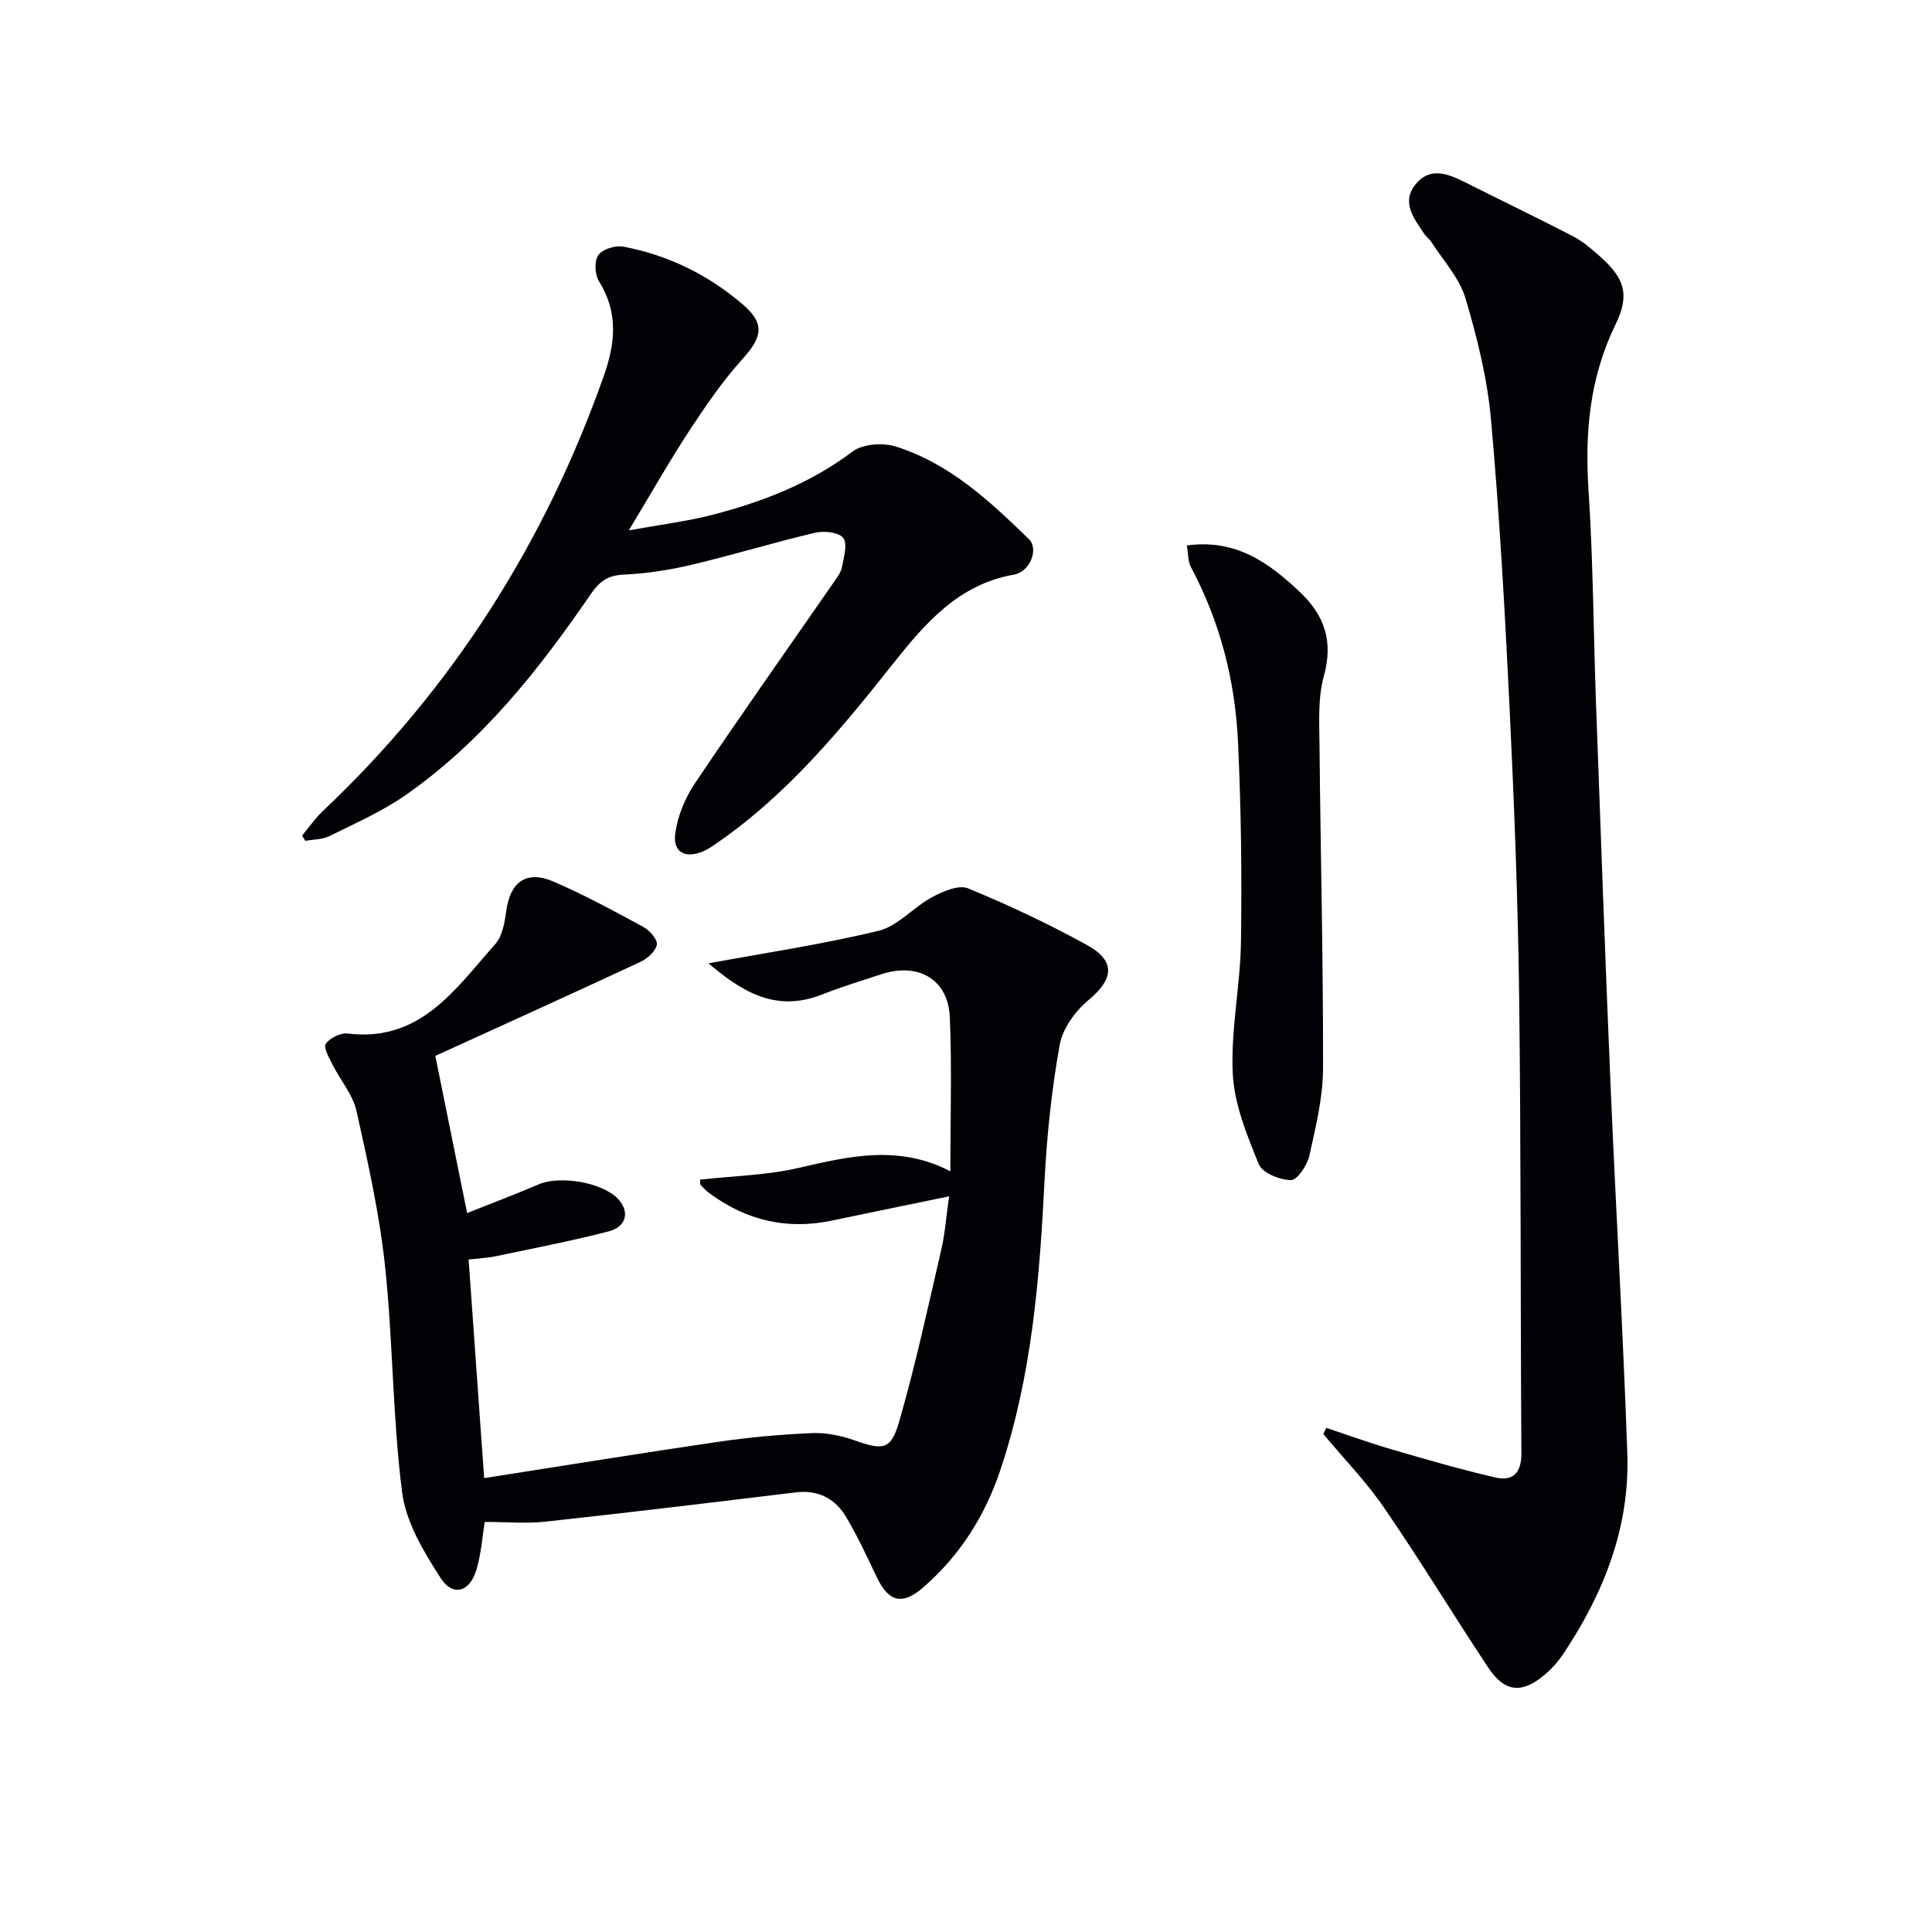
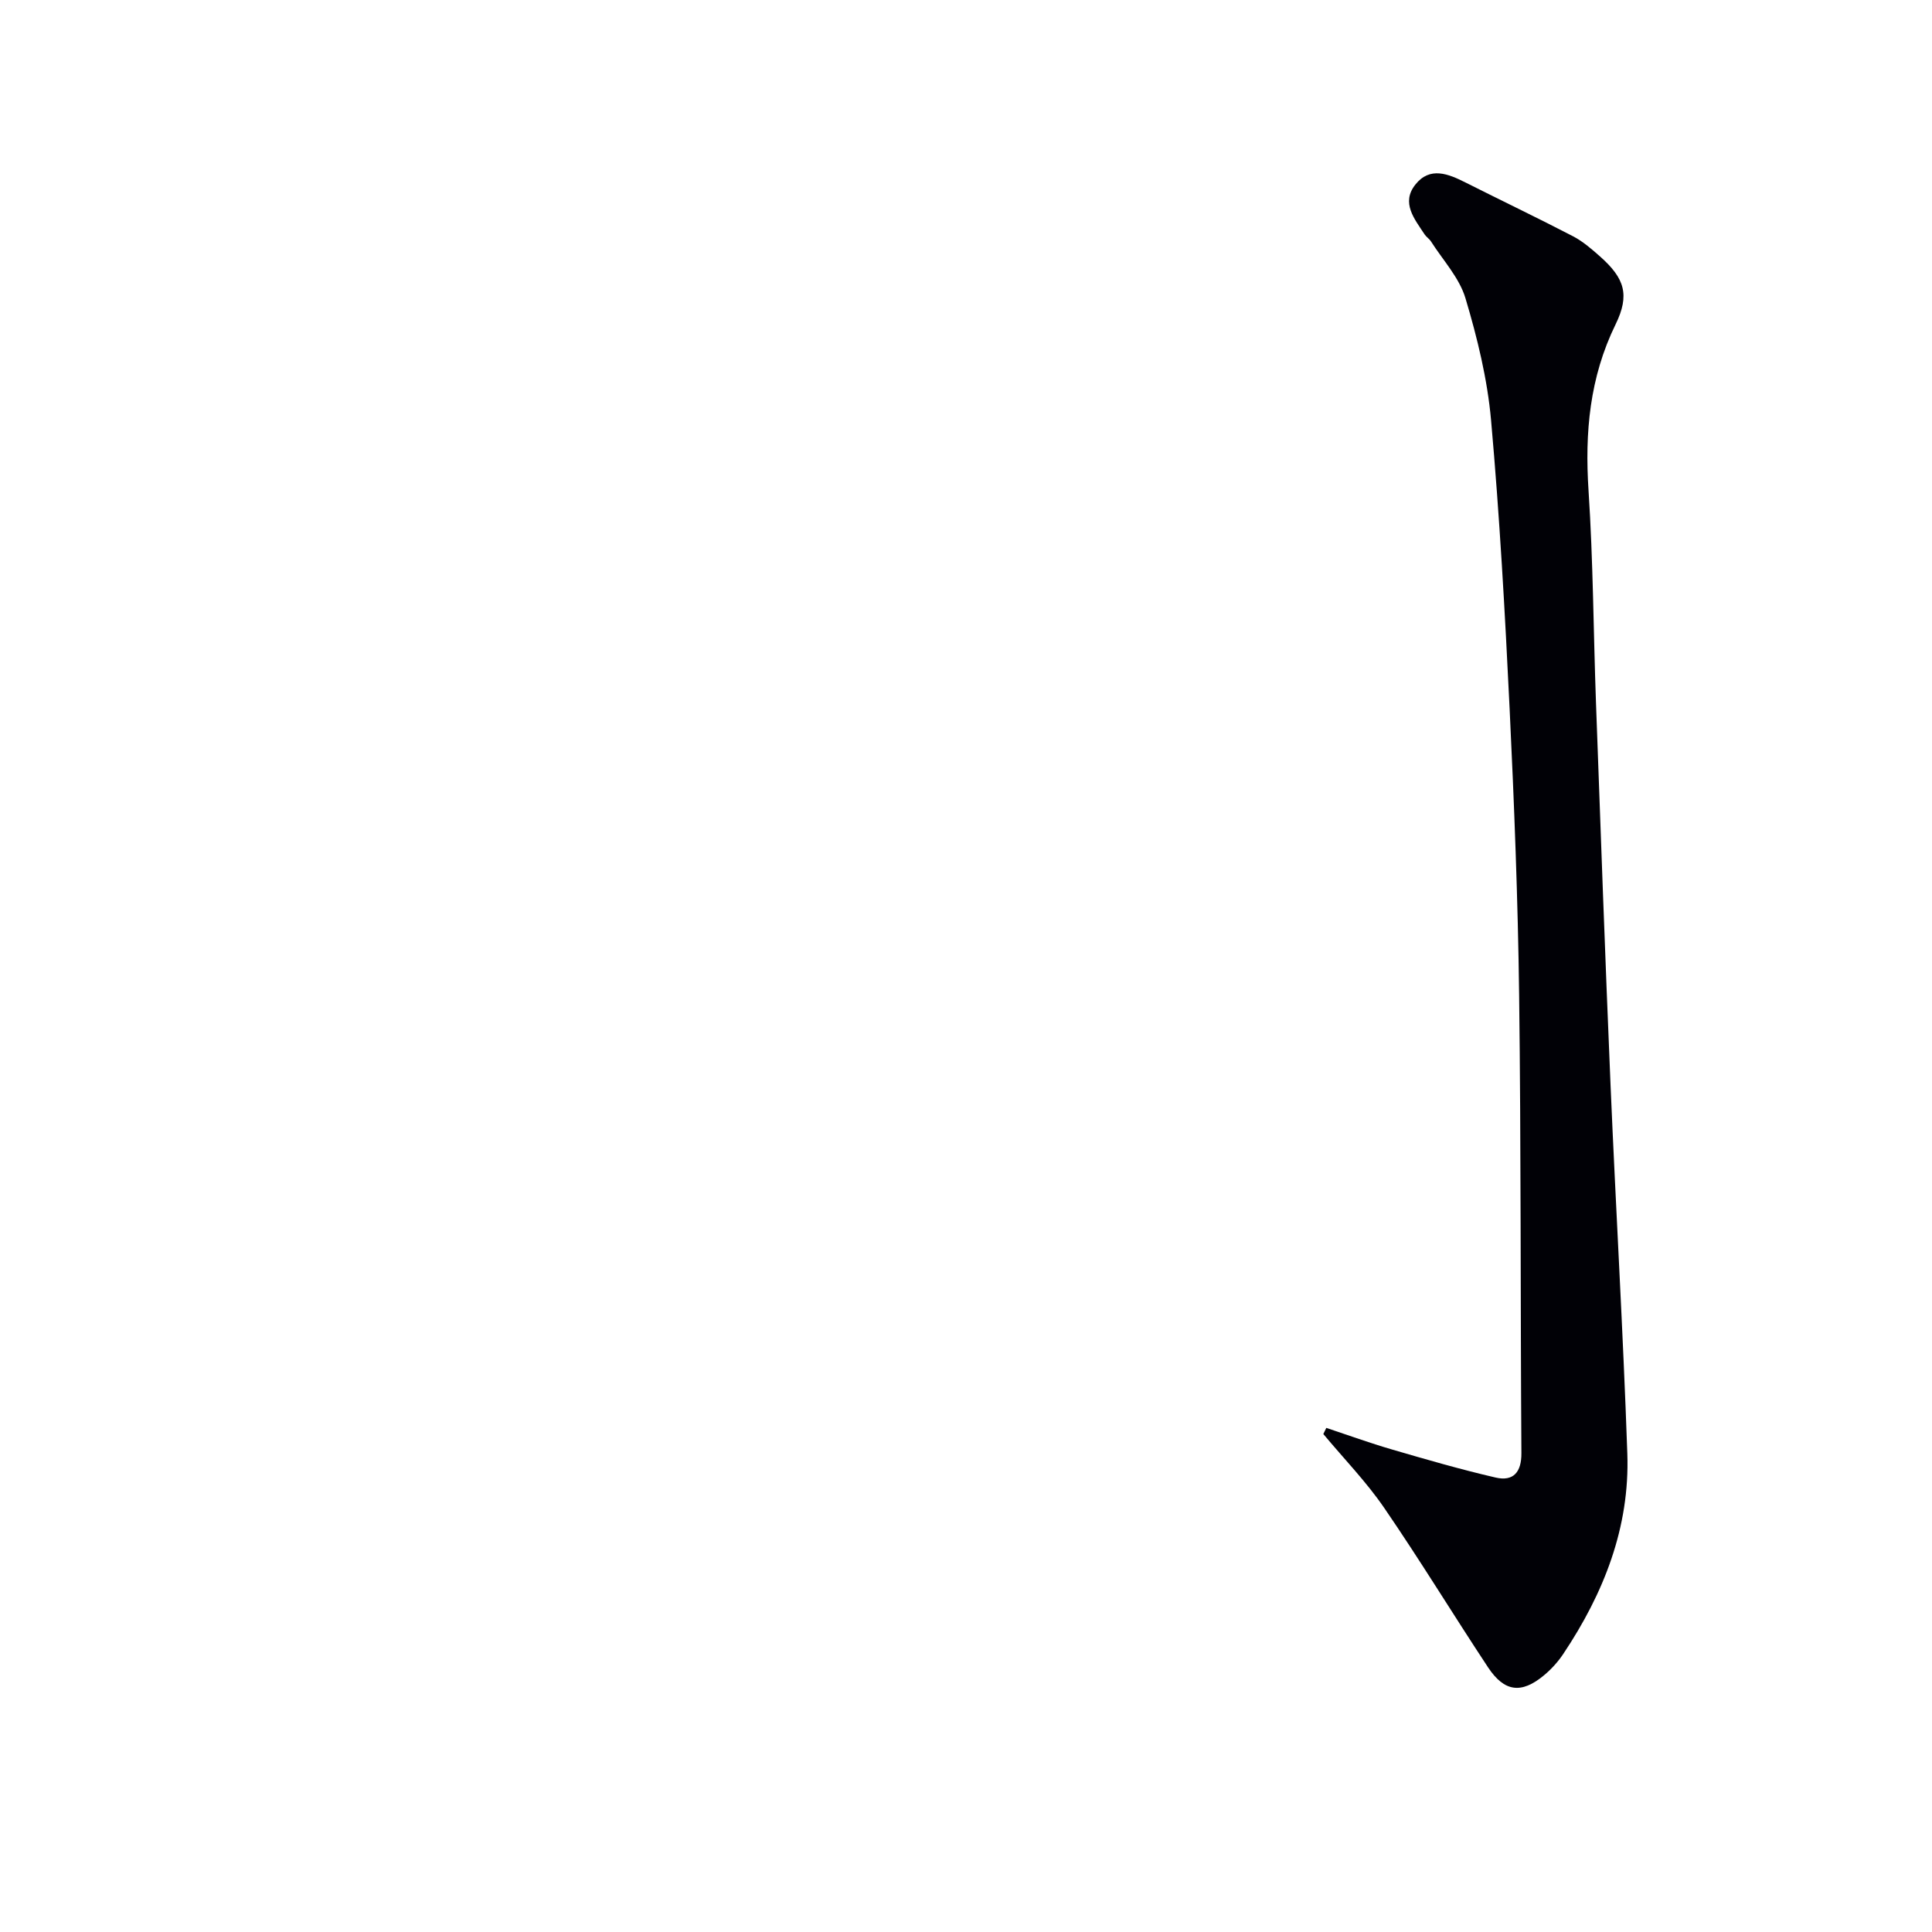
<svg xmlns="http://www.w3.org/2000/svg" enable-background="new 0 0 400 400" viewBox="0 0 400 400">
-   <path d="m100.35 315.1c-.43 2.65-.68 6.33-1.68 9.8-1.36 4.72-4.89 5.78-7.45 1.8-3.5-5.43-7.19-11.57-7.97-17.76-1.97-15.46-1.88-31.18-3.52-46.7-1.15-10.83-3.54-21.57-5.92-32.22-.76-3.4-3.34-6.37-4.96-9.6-.7-1.4-1.94-3.56-1.41-4.3.86-1.21 3.05-2.32 4.52-2.14 15.12 1.85 22.35-9.27 30.59-18.53 1.49-1.68 1.95-4.53 2.28-6.93.81-5.92 4.18-8.4 9.72-6.02 6.41 2.76 12.57 6.12 18.71 9.45 1.28.7 2.95 2.66 2.73 3.66-.3 1.4-2.01 2.9-3.48 3.58-14.28 6.65-28.63 13.15-42.38 19.42 2.09 10.36 4.26 21.08 6.58 32.54 4.81-1.92 9.88-3.82 14.85-5.95 4.34-1.86 13.01-.44 16.29 2.92 2.57 2.62 1.95 5.84-1.82 6.82-7.69 1.99-15.5 3.49-23.28 5.13-1.75.37-3.57.45-5.73.7 1.09 15.25 2.14 30.11 3.22 45.26 16.53-2.58 32.55-5.19 48.62-7.54 6.4-.93 12.87-1.51 19.33-1.78 2.91-.12 6 .53 8.77 1.51 5.8 2.05 7.49 2.03 9.18-3.81 3.39-11.75 5.98-23.74 8.74-35.67.77-3.34 1.02-6.8 1.62-11.05-8.47 1.75-16.35 3.35-24.22 5.01-9.36 1.98-17.81-.02-25.45-5.69-.65-.49-1.24-1.08-1.77-1.7-.17-.2-.07-.63-.1-1.08 6.79-.76 13.73-.9 20.35-2.42 10.46-2.41 20.71-4.88 31.45.69 0-11.3.33-21.61-.11-31.9-.33-7.85-6.54-11.42-14.24-8.88-4.09 1.35-8.23 2.61-12.23 4.19-10.01 3.95-17.13-1.13-23.5-6.46 11.59-2.14 23.53-3.91 35.21-6.74 4.01-.97 7.23-4.89 11.07-6.95 2.24-1.2 5.51-2.63 7.45-1.84 8.4 3.45 16.65 7.35 24.61 11.72 6.04 3.32 5.56 7.07.37 11.39-2.74 2.28-5.38 5.89-5.99 9.27-1.66 9.28-2.66 18.73-3.14 28.16-1.02 20.29-2.63 40.44-9.14 59.87-3.19 9.52-8.36 17.7-15.96 24.31-4.3 3.74-7.15 3.1-9.62-2.08-2-4.19-3.95-8.42-6.31-12.4-2.28-3.86-5.76-5.75-10.49-5.18-17.28 2.1-34.57 4.18-51.87 6.07-3.97.42-8.03.05-12.52.05z" fill="#010106" />
  <path d="m274.6 295.63c4.52 1.5 8.99 3.13 13.56 4.46 7.13 2.08 14.26 4.15 21.49 5.82 3.68.85 5.37-1.11 5.34-5.06-.21-31.61-.07-63.22-.47-94.82-.25-19.78-1.02-39.57-1.97-59.33-.96-19.91-2.07-39.83-3.84-59.69-.76-8.52-2.84-17.03-5.3-25.26-1.27-4.25-4.66-7.87-7.13-11.75-.35-.55-.97-.93-1.33-1.47-2.09-3.19-4.93-6.54-1.9-10.33 3.01-3.78 6.81-2.21 10.4-.4 7.4 3.73 14.88 7.3 22.23 11.12 2.04 1.06 3.84 2.63 5.58 4.17 5.12 4.54 6.21 7.96 3.22 14.09-5.37 10.98-6.38 22.39-5.59 34.39.96 14.6 1.01 29.26 1.54 43.89.96 26.43 1.9 52.85 3.02 79.27 1.08 25.41 2.59 50.8 3.47 76.22.53 15.27-4.88 28.94-13.27 41.49-1.09 1.64-2.48 3.16-3.99 4.42-4.67 3.88-8.19 3.46-11.58-1.66-7.24-10.95-14.07-22.18-21.49-33-3.72-5.43-8.38-10.22-12.61-15.3.2-.44.41-.86.62-1.27z" fill="#010106" />
-   <path d="m62.55 172.99c1.43-1.7 2.7-3.57 4.3-5.08 26.76-25.28 45.93-55.44 58.17-90.1 2.39-6.76 3.02-13.14-1.01-19.58-.86-1.38-.99-4.19-.14-5.41.87-1.23 3.52-2.06 5.15-1.76 9.32 1.75 17.69 5.87 24.83 12.03 4.62 3.98 3.9 6.76-.05 11.15-4.08 4.53-7.6 9.62-10.95 14.73-4.17 6.36-7.93 12.99-12.67 20.84 6.69-1.22 12.17-1.88 17.47-3.26 10.33-2.69 20.15-6.5 28.86-13.06 2.1-1.58 6.24-1.88 8.9-1.05 11.12 3.46 19.47 11.27 27.6 19.17 2.13 2.07.23 6.78-3.08 7.36-11.5 2.01-18.43 10.11-25.07 18.49-10.78 13.6-21.79 26.93-36.22 36.94-.95.66-1.9 1.35-2.95 1.81-3.75 1.64-6.42.3-5.89-3.62.48-3.58 2-7.32 4.03-10.34 9.44-14.06 19.23-27.89 28.87-41.81.66-.95 1.43-1.98 1.63-3.07.37-2.02 1.2-4.77.25-6-.92-1.19-3.97-1.51-5.83-1.07-8.54 2.01-16.94 4.59-25.47 6.61-4.65 1.1-9.44 1.85-14.21 2.06-3.27.15-5 1.46-6.74 4.01-10.77 15.72-22.55 30.61-38.36 41.64-4.86 3.39-10.4 5.82-15.73 8.47-1.48.73-3.34.69-5.03 1-.21-.37-.44-.73-.66-1.1z" fill="#010106" />
-   <path d="m245.72 112.93c10.13-1.38 16.95 3.54 23.38 9.62 5.17 4.88 6.97 10.26 4.99 17.43-1.25 4.52-.95 9.55-.9 14.35.21 22.29.78 44.57.73 66.86-.01 6.05-1.51 12.15-2.84 18.11-.44 1.97-2.51 5.05-3.79 5.03-2.32-.03-5.93-1.48-6.67-3.29-2.45-6.02-5.08-12.41-5.39-18.77-.44-9.04 1.57-18.17 1.7-27.28.2-13.77.03-27.56-.61-41.32-.59-12.71-3.69-24.91-9.75-36.25-.63-1.18-.54-2.75-.85-4.49z" fill="#010106" />
</svg>